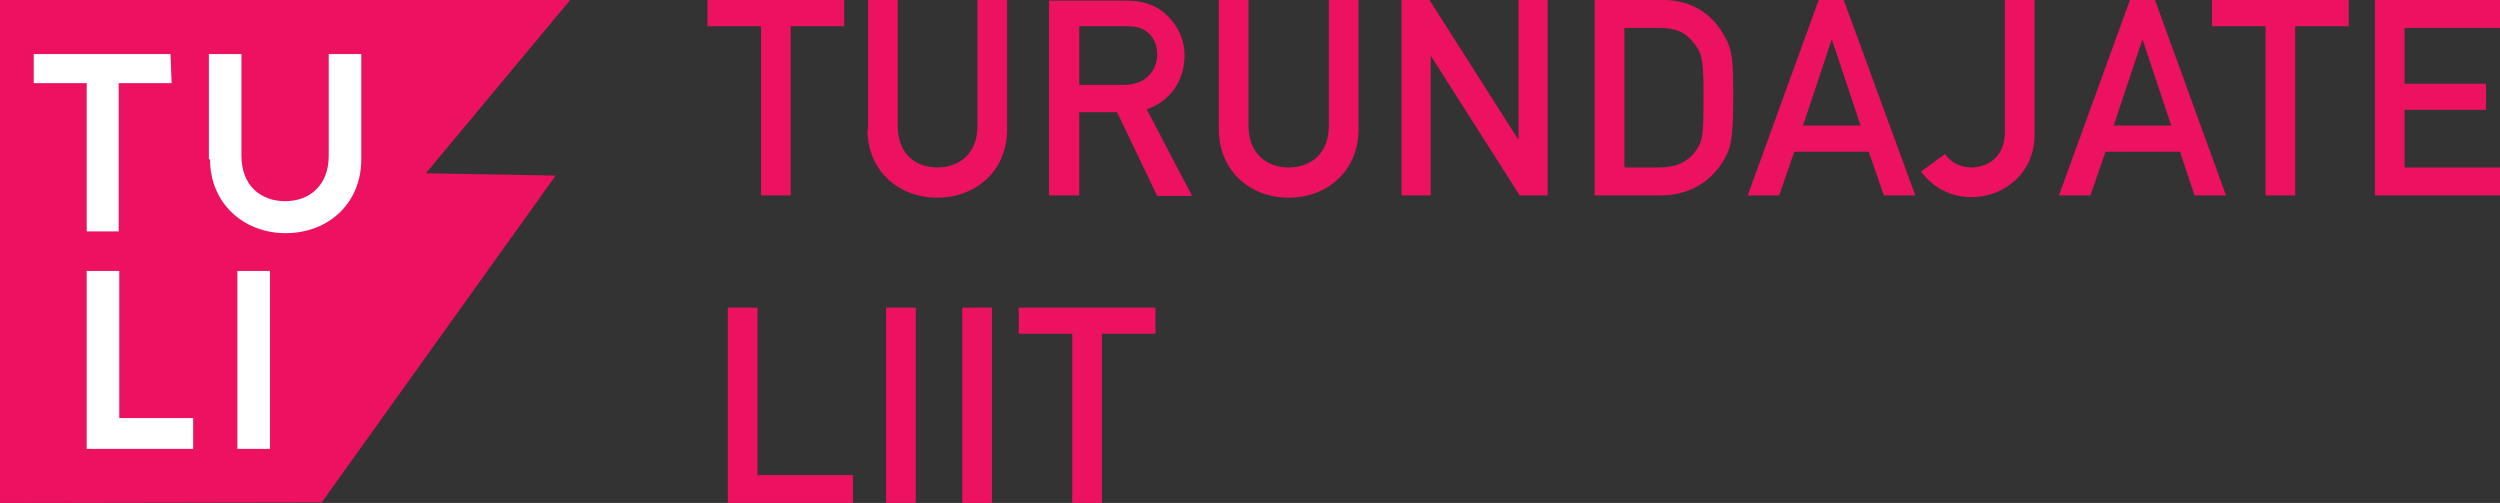
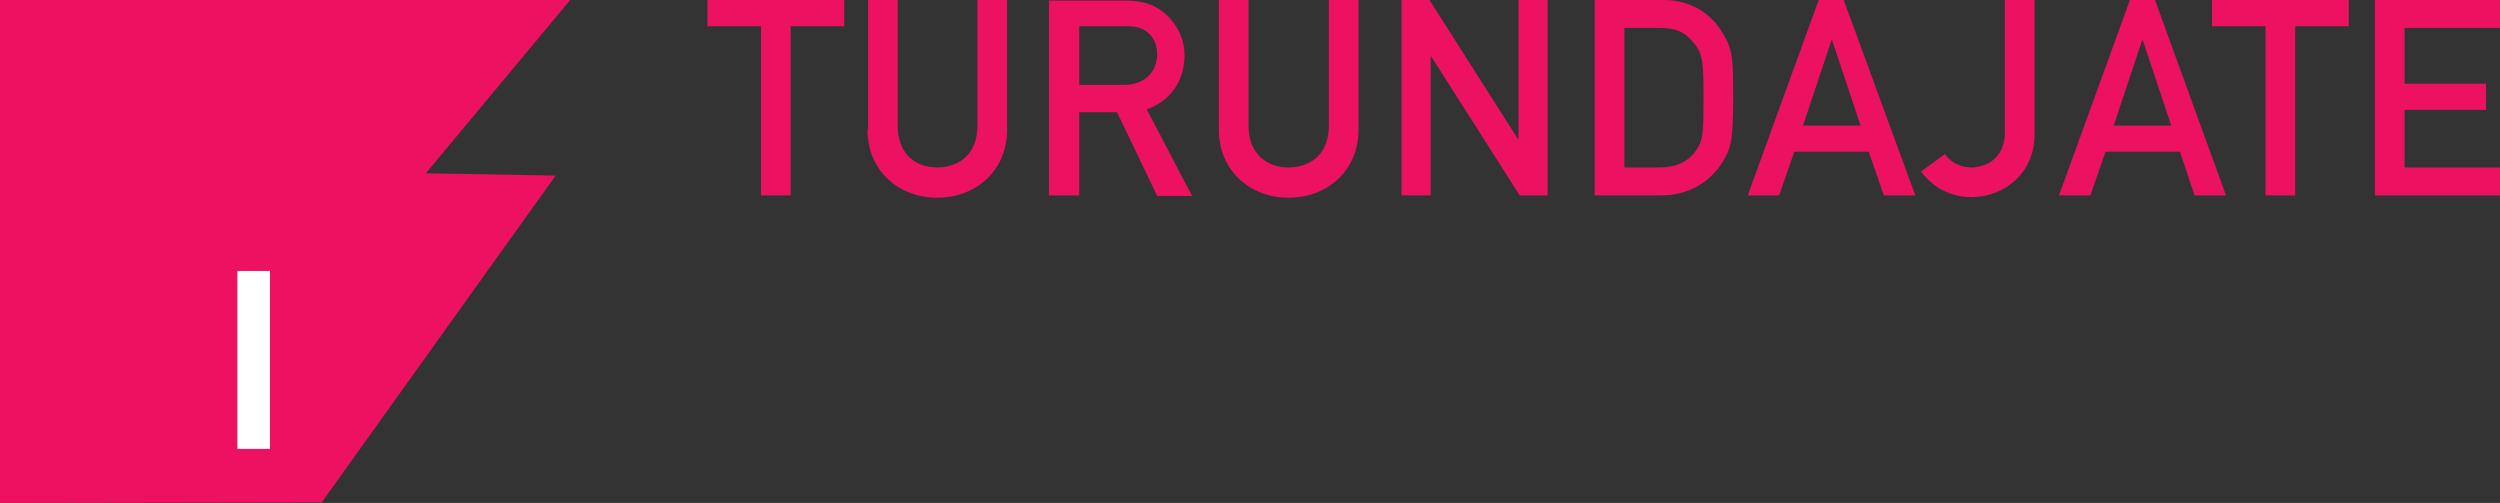
<svg xmlns="http://www.w3.org/2000/svg" width="169" height="34" viewBox="0 0 169 34" fill="none">
  <rect x="0" y="0" width="169" height="34" fill="#333333" stroke="none" />
  <g clip-path="url(#clip0)">
-     <path d="M49.202 20.793V34H57.658V32.113H51.208V20.793H49.202ZM59.9 34H61.905V20.793H59.9V34ZM65.052 34H67.058V20.793H65.052V34ZM68.867 20.793V22.562H72.485V34H74.491V22.562H78.109V20.793H68.867Z" fill="#ED1162" />
    <path d="M160.544 13.207H169V11.32H162.55V7.429H168.056V5.66H162.55V1.887H169V0H160.544V13.207ZM153.15 13.207H155.156V1.769H158.774V0H149.532V1.769H153.15V13.207ZM148.352 13.207H150.476L145.678 0H143.986L139.188 13.207H141.312L142.335 10.259H147.369L148.352 13.207ZM142.885 8.49L144.812 2.712H144.852L146.779 8.49H142.885ZM129.867 11.595C130.614 12.617 131.794 13.325 133.289 13.325C135.413 13.325 137.536 11.753 137.536 9.119V0H135.531V8.923C135.531 10.731 134.233 11.32 133.249 11.32C132.463 11.32 131.834 10.927 131.48 10.416L129.867 11.595ZM127.35 13.207H129.474L124.636 0H122.945L118.147 13.207H120.271L121.293 10.259H126.327L127.35 13.207ZM121.883 8.49L123.81 2.712H123.85L125.777 8.49H121.883ZM109.809 1.887H112.208C113.27 1.887 113.939 2.162 114.568 2.987C115.118 3.695 115.158 4.284 115.158 6.682C115.158 9.119 115.118 9.512 114.646 10.18C114.135 10.927 113.309 11.32 112.208 11.32H109.809V1.887ZM107.803 13.207H112.287C114.253 13.207 115.63 12.224 116.416 11.006C117.006 10.062 117.164 9.551 117.164 6.603C117.164 3.852 117.124 3.341 116.456 2.24C115.59 0.786 114.174 0 112.444 0H107.803V13.207ZM94.706 13.207H96.712V3.813H96.751L102.73 13.207H104.617V0H102.651V9.394H102.612L96.633 0H94.746V13.207H94.706ZM82.396 8.765C82.396 11.517 84.481 13.364 87.116 13.364C89.751 13.364 91.835 11.517 91.835 8.765V0H89.829V8.529C89.829 10.338 88.65 11.32 87.116 11.32C85.582 11.32 84.402 10.338 84.402 8.529V0H82.396V8.765ZM70.951 13.207H72.957V7.586H75.513L78.227 13.246H80.587L77.519 7.39C79.132 6.839 80.076 5.424 80.076 3.734C80.076 2.555 79.486 1.533 78.738 0.904C78.031 0.275 77.165 0.039 76.064 0.039H70.912V13.207H70.951ZM72.957 1.769H76.103C76.772 1.769 77.204 1.887 77.558 2.162C77.952 2.476 78.227 2.987 78.227 3.655C78.227 4.756 77.48 5.739 75.985 5.739H72.957V1.769ZM58.641 8.765C58.641 11.517 60.725 13.364 63.361 13.364C65.996 13.364 68.08 11.517 68.08 8.765V0H66.074V8.529C66.074 10.338 64.894 11.32 63.361 11.32C61.827 11.32 60.686 10.338 60.686 8.529V0H58.68V8.765H58.641ZM51.444 13.207H53.449V1.769H57.068V0H47.825V1.769H51.444V13.207Z" fill="#ED1162" />
    <path d="M0 0V34L21.749 33.961L37.56 11.87L28.789 11.713L38.543 0H0Z" fill="#ED1162" />
-     <path d="M5.86 18.316H8.063V28.261H13.058V30.344H5.86V18.316Z" fill="white" />
-     <path d="M5.86 15.644H8.023V5.621H11.602L11.524 3.655H2.281V5.621H5.86V15.644Z" fill="white" />
    <path d="M18.249 18.316H16.047V30.344H18.249V18.316Z" fill="white" />
-     <path d="M14.198 10.77C14.198 13.757 16.48 15.762 19.311 15.762C22.182 15.762 24.424 13.757 24.424 10.77V3.655H22.222V10.534C22.222 12.499 20.963 13.6 19.272 13.6C17.62 13.6 16.322 12.539 16.322 10.534V3.655H14.12V10.77H14.198Z" fill="white" />
  </g>
  <defs>
    <clipPath id="clip0">
      <rect width="169" height="34" fill="white" />
    </clipPath>
  </defs>
</svg>